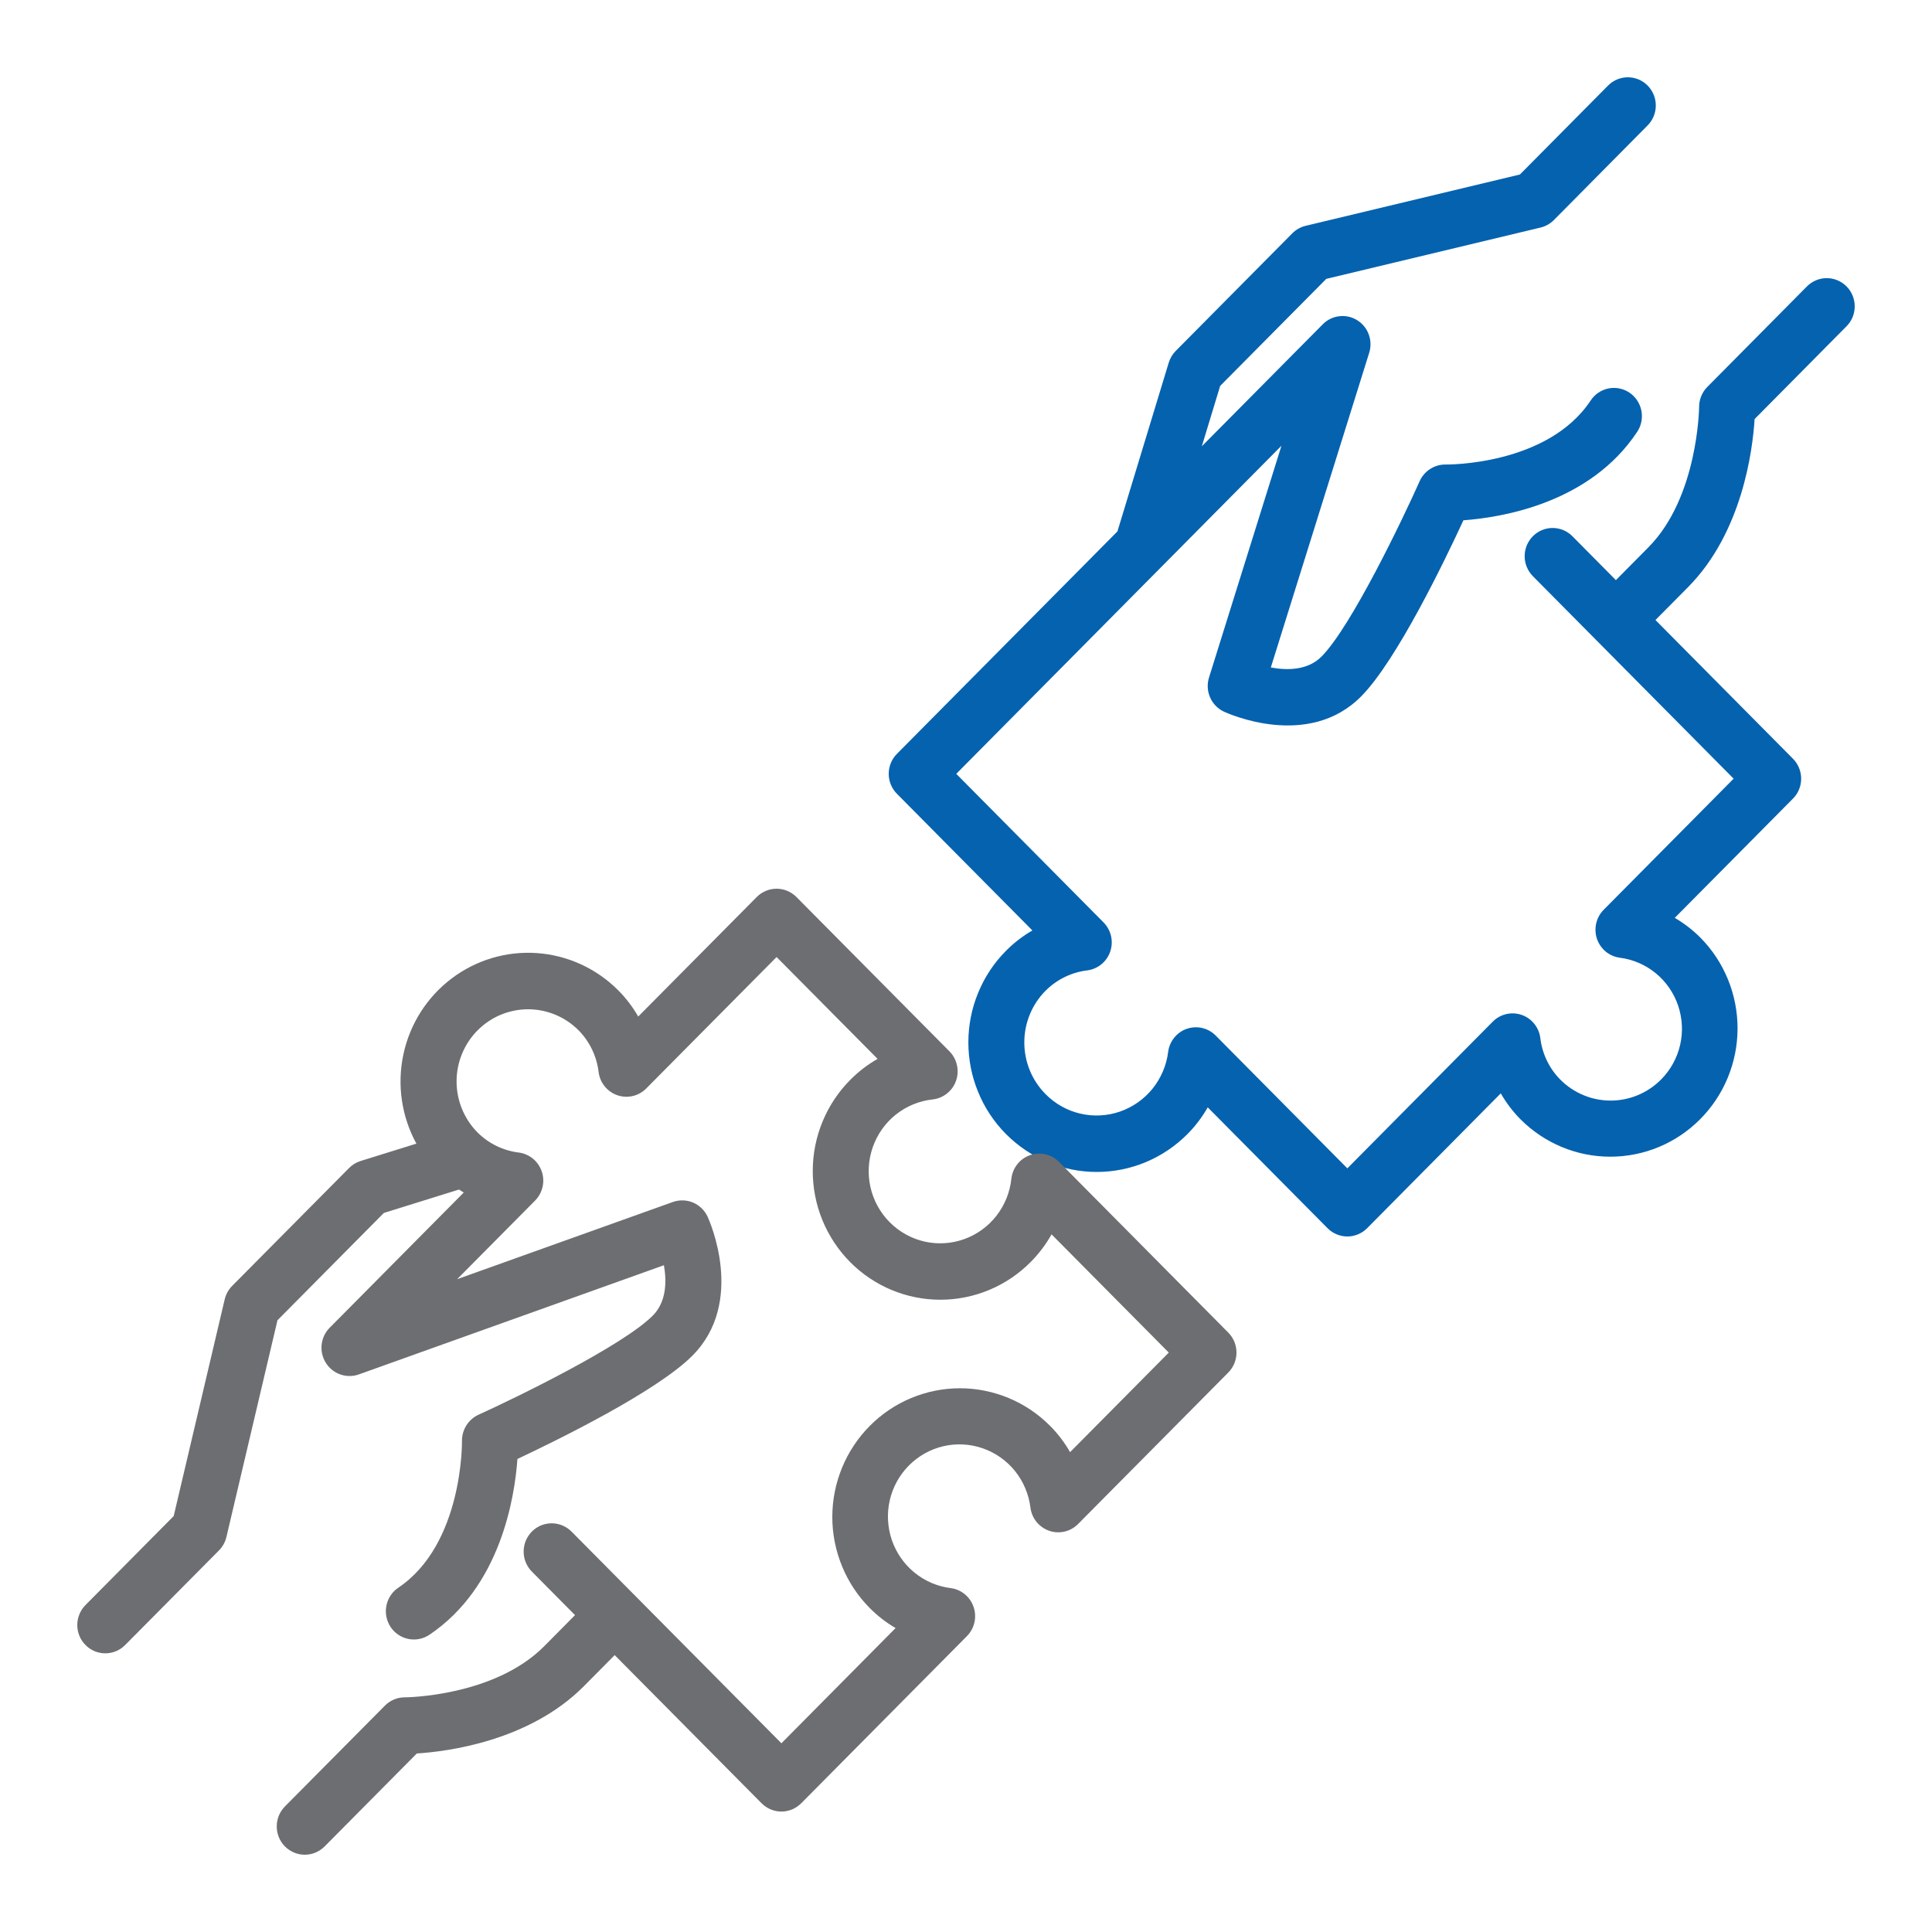
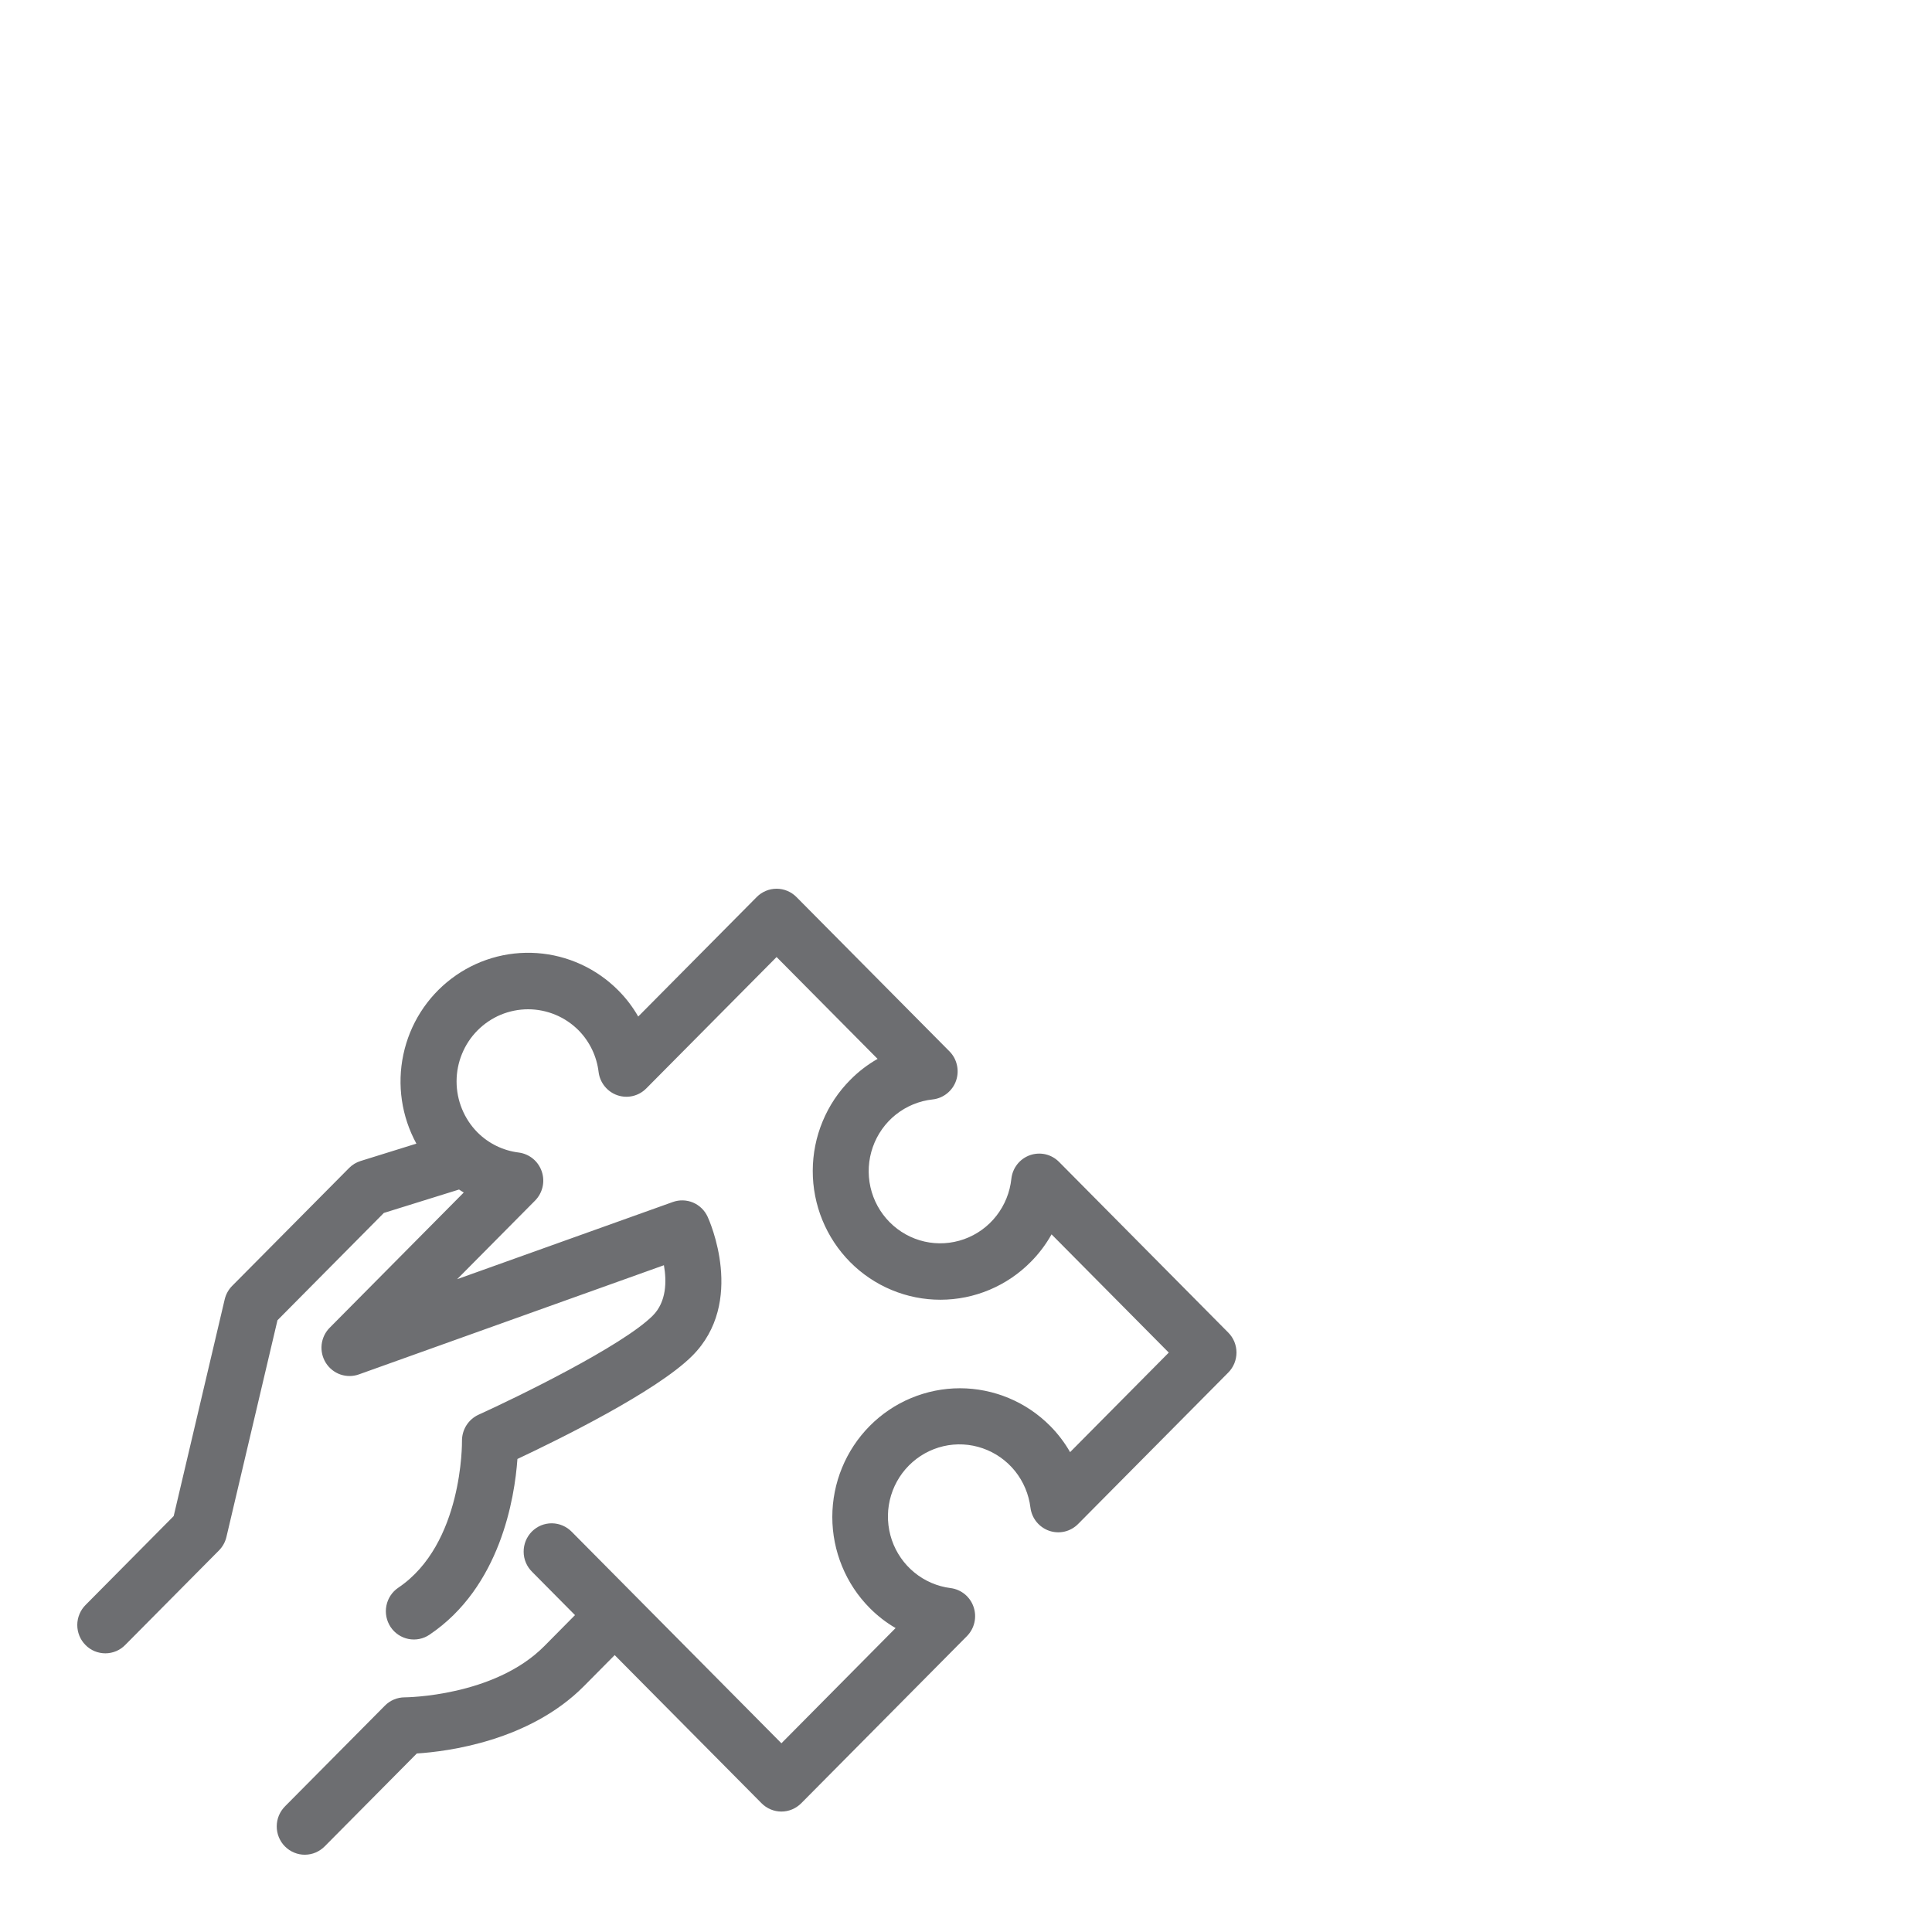
<svg xmlns="http://www.w3.org/2000/svg" width="50" height="50" viewBox="0 0 50 50" fill="none">
-   <path d="M45.409 10.845L47.782 8.45C47.851 8.383 47.905 8.302 47.943 8.213C47.98 8.124 47.999 8.029 48 7.932C48.001 7.836 47.982 7.74 47.946 7.651C47.909 7.561 47.856 7.48 47.788 7.412C47.72 7.344 47.64 7.29 47.551 7.253C47.463 7.216 47.368 7.198 47.272 7.198C47.176 7.199 47.082 7.218 46.993 7.256C46.905 7.294 46.825 7.349 46.758 7.418L44.185 10.014C44.117 10.082 44.064 10.163 44.028 10.252C43.991 10.341 43.973 10.437 43.973 10.533C43.973 10.556 43.944 12.87 42.662 14.163L41.819 15.014L40.694 13.878C40.558 13.741 40.374 13.664 40.182 13.664C39.99 13.664 39.806 13.741 39.67 13.878C39.535 14.015 39.458 14.201 39.458 14.394C39.458 14.588 39.535 14.774 39.67 14.911L44.866 20.152L41.503 23.545C41.407 23.642 41.34 23.763 41.31 23.896C41.279 24.029 41.286 24.168 41.329 24.297C41.373 24.426 41.452 24.54 41.556 24.627C41.661 24.713 41.787 24.768 41.922 24.786C42.263 24.829 42.585 24.969 42.852 25.188C43.119 25.407 43.319 25.698 43.43 26.026C43.541 26.355 43.559 26.708 43.481 27.046C43.403 27.384 43.232 27.693 42.988 27.938C42.642 28.287 42.172 28.483 41.683 28.483C41.194 28.483 40.724 28.287 40.378 27.938C40.092 27.648 39.911 27.269 39.863 26.862C39.846 26.727 39.791 26.599 39.705 26.494C39.62 26.388 39.507 26.309 39.379 26.265C39.25 26.221 39.113 26.214 38.981 26.245C38.849 26.276 38.729 26.343 38.633 26.44L34.869 30.237L31.462 26.8C31.366 26.703 31.246 26.636 31.114 26.605C30.982 26.574 30.845 26.581 30.716 26.625C30.588 26.669 30.475 26.748 30.39 26.854C30.304 26.959 30.249 27.087 30.232 27.222C30.188 27.572 30.048 27.902 29.827 28.176C29.606 28.449 29.314 28.654 28.983 28.768C28.652 28.882 28.296 28.9 27.956 28.82C27.615 28.74 27.304 28.565 27.058 28.315C26.706 27.96 26.509 27.479 26.509 26.978C26.509 26.476 26.706 25.995 27.058 25.641C27.35 25.348 27.732 25.162 28.141 25.113C28.275 25.095 28.402 25.04 28.506 24.954C28.611 24.868 28.689 24.753 28.733 24.624C28.777 24.495 28.784 24.356 28.753 24.223C28.722 24.09 28.655 23.969 28.56 23.872L24.748 20.027L33.164 11.536L31.289 17.535C31.236 17.704 31.246 17.887 31.317 18.049C31.388 18.211 31.515 18.342 31.674 18.417C31.763 18.458 33.862 19.418 35.238 18.011C36.154 17.076 37.391 14.509 37.873 13.465C38.874 13.392 41.15 13.02 42.371 11.175C42.478 11.014 42.516 10.816 42.479 10.627C42.441 10.437 42.33 10.27 42.171 10.162C42.011 10.055 41.816 10.015 41.627 10.053C41.439 10.091 41.273 10.203 41.167 10.364C40.051 12.05 37.443 12.022 37.418 12.022C37.276 12.019 37.136 12.058 37.016 12.135C36.895 12.211 36.8 12.322 36.741 12.452C36.298 13.445 34.98 16.196 34.208 16.985C33.846 17.355 33.305 17.352 32.889 17.274L35.435 9.129C35.484 8.973 35.479 8.805 35.422 8.652C35.365 8.499 35.259 8.369 35.12 8.285C34.982 8.2 34.819 8.164 34.658 8.184C34.497 8.204 34.347 8.277 34.233 8.393L31.103 11.55L31.578 9.987L34.324 7.217L39.869 5.889C39.999 5.858 40.119 5.79 40.214 5.695L42.631 3.255C42.7 3.188 42.755 3.108 42.793 3.018C42.831 2.929 42.851 2.834 42.852 2.737C42.853 2.64 42.835 2.543 42.798 2.454C42.762 2.364 42.708 2.282 42.64 2.214C42.572 2.145 42.491 2.091 42.402 2.054C42.313 2.018 42.218 1.999 42.122 2C42.026 2.001 41.931 2.021 41.843 2.059C41.754 2.098 41.674 2.153 41.608 2.223L39.335 4.516L33.79 5.844C33.659 5.875 33.54 5.943 33.445 6.038L30.427 9.083C30.344 9.167 30.282 9.271 30.247 9.385L28.919 13.753L23.212 19.51C23.076 19.647 23 19.833 23 20.027C23 20.22 23.076 20.406 23.212 20.543L26.718 24.08C26.468 24.224 26.238 24.402 26.034 24.608C25.725 24.919 25.48 25.288 25.314 25.695C25.146 26.102 25.061 26.538 25.061 26.978C25.061 27.418 25.146 27.854 25.314 28.26C25.48 28.667 25.725 29.037 26.034 29.348C26.657 29.976 27.502 30.33 28.383 30.33C28.82 30.33 29.252 30.243 29.655 30.075C30.058 29.906 30.424 29.659 30.733 29.348C30.937 29.142 31.113 28.91 31.256 28.658L34.357 31.786C34.425 31.854 34.504 31.908 34.592 31.944C34.68 31.981 34.774 32 34.869 32C34.964 32 35.058 31.981 35.146 31.944C35.234 31.908 35.314 31.854 35.381 31.786L38.84 28.296C38.982 28.543 39.154 28.77 39.354 28.971C39.973 29.59 40.809 29.937 41.68 29.935C42.552 29.934 43.387 29.584 44.003 28.962C44.619 28.341 44.966 27.498 44.968 26.619C44.969 25.74 44.626 24.896 44.012 24.272C43.812 24.071 43.587 23.897 43.343 23.754L46.402 20.668C46.538 20.532 46.614 20.346 46.614 20.152C46.614 19.959 46.538 19.773 46.402 19.636L42.843 16.046L43.686 15.196C45.092 13.777 45.359 11.647 45.409 10.845Z" fill="#0562AF" />
  <path d="M27.408 30.07C27.311 29.972 27.189 29.904 27.056 29.873C26.923 29.843 26.784 29.851 26.655 29.896C26.526 29.942 26.412 30.023 26.327 30.131C26.242 30.239 26.189 30.369 26.174 30.506C26.137 30.856 26.003 31.189 25.786 31.466C25.57 31.743 25.28 31.952 24.95 32.07C24.621 32.187 24.265 32.209 23.924 32.131C23.583 32.053 23.271 31.879 23.024 31.63C22.777 31.381 22.604 31.066 22.527 30.722C22.45 30.378 22.471 30.019 22.588 29.687C22.704 29.355 22.912 29.062 23.186 28.844C23.461 28.626 23.791 28.49 24.139 28.453C24.274 28.438 24.403 28.384 24.51 28.298C24.617 28.212 24.698 28.098 24.743 27.968C24.788 27.838 24.796 27.697 24.765 27.563C24.735 27.428 24.668 27.305 24.571 27.208L20.611 23.214C20.544 23.146 20.464 23.093 20.376 23.056C20.288 23.019 20.193 23 20.098 23C20.003 23 19.908 23.019 19.82 23.056C19.732 23.093 19.652 23.146 19.585 23.214L16.517 26.308C16.376 26.061 16.202 25.833 16.002 25.632C15.439 25.065 14.692 24.722 13.899 24.666C13.105 24.61 12.319 24.844 11.683 25.327C11.047 25.809 10.605 26.506 10.439 27.291C10.272 28.075 10.392 28.894 10.776 29.597L9.334 30.046C9.221 30.081 9.118 30.143 9.035 30.227L6.008 33.279C5.913 33.375 5.846 33.496 5.815 33.628L4.495 39.236L2.216 41.535C2.148 41.603 2.094 41.683 2.057 41.772C2.02 41.861 2 41.957 2 42.053C2 42.15 2.018 42.245 2.055 42.335C2.091 42.424 2.145 42.505 2.213 42.573C2.28 42.642 2.361 42.696 2.449 42.733C2.538 42.769 2.632 42.788 2.728 42.788C2.824 42.788 2.918 42.768 3.007 42.731C3.095 42.694 3.175 42.639 3.242 42.57L5.667 40.125C5.762 40.029 5.829 39.908 5.86 39.776L7.181 34.168L9.934 31.391L11.88 30.785C11.92 30.811 11.96 30.838 12.002 30.862L8.533 34.361C8.416 34.478 8.343 34.632 8.324 34.797C8.306 34.963 8.344 35.129 8.432 35.27C8.52 35.41 8.653 35.517 8.808 35.571C8.964 35.625 9.134 35.625 9.289 35.569L17.182 32.744C17.256 33.161 17.25 33.693 16.891 34.051C16.106 34.833 13.372 36.165 12.384 36.613C12.255 36.672 12.145 36.769 12.069 36.89C11.993 37.011 11.954 37.153 11.956 37.296C11.956 37.323 11.985 39.961 10.309 41.089C10.148 41.197 10.037 41.365 10 41.555C9.962 41.745 10.001 41.943 10.108 42.105C10.214 42.266 10.381 42.378 10.569 42.416C10.758 42.454 10.954 42.415 11.114 42.307C12.949 41.073 13.319 38.77 13.391 37.758C14.428 37.27 16.981 36.019 17.911 35.093C19.309 33.701 18.355 31.579 18.313 31.489C18.237 31.324 18.103 31.193 17.936 31.122C17.769 31.052 17.583 31.047 17.412 31.108L11.831 33.105L13.847 31.072C13.943 30.975 14.01 30.853 14.041 30.72C14.072 30.587 14.065 30.448 14.021 30.318C13.977 30.189 13.899 30.074 13.794 29.988C13.689 29.901 13.562 29.846 13.428 29.828C13.023 29.779 12.647 29.596 12.358 29.307C12.186 29.134 12.05 28.928 11.957 28.701C11.864 28.475 11.816 28.232 11.816 27.987C11.816 27.742 11.864 27.499 11.957 27.273C12.05 27.046 12.186 26.84 12.358 26.667C12.53 26.494 12.734 26.356 12.958 26.262C13.183 26.169 13.424 26.12 13.667 26.12C13.91 26.12 14.15 26.169 14.375 26.262C14.6 26.356 14.804 26.494 14.976 26.667C15.262 26.959 15.444 27.338 15.492 27.746C15.509 27.881 15.564 28.009 15.65 28.115C15.736 28.221 15.849 28.301 15.978 28.345C16.106 28.389 16.244 28.396 16.376 28.365C16.508 28.334 16.629 28.266 16.725 28.169L20.098 24.768L22.712 27.404C22.455 27.55 22.219 27.731 22.01 27.942C21.701 28.251 21.456 28.618 21.289 29.023C21.121 29.427 21.035 29.861 21.034 30.3C21.033 30.738 21.118 31.173 21.284 31.578C21.45 31.983 21.694 32.352 22.001 32.662C22.309 32.972 22.674 33.218 23.076 33.385C23.477 33.552 23.908 33.638 24.343 33.637C24.778 33.636 25.208 33.549 25.609 33.38C26.011 33.211 26.375 32.964 26.681 32.653C26.89 32.442 27.069 32.204 27.214 31.945L30.248 35.005L27.694 37.581C27.552 37.333 27.379 37.106 27.179 36.904C26.872 36.595 26.508 36.349 26.107 36.182C25.706 36.015 25.277 35.928 24.843 35.928C24.409 35.928 23.98 36.015 23.579 36.182C23.178 36.349 22.814 36.595 22.508 36.904C22.201 37.214 21.958 37.581 21.792 37.985C21.626 38.389 21.54 38.822 21.54 39.26C21.54 39.697 21.626 40.13 21.792 40.534C21.958 40.939 22.201 41.306 22.508 41.615C22.708 41.817 22.933 41.992 23.178 42.134L20.223 45.116L14.799 39.645C14.732 39.575 14.651 39.52 14.563 39.482C14.475 39.444 14.379 39.424 14.283 39.423C14.187 39.422 14.092 39.441 14.002 39.477C13.914 39.514 13.833 39.569 13.764 39.637C13.697 39.706 13.643 39.787 13.606 39.877C13.57 39.967 13.551 40.063 13.552 40.16C13.552 40.257 13.572 40.353 13.61 40.442C13.648 40.532 13.703 40.612 13.772 40.68L14.881 41.799L14.086 42.602C12.789 43.91 10.498 43.927 10.477 43.927H10.474C10.282 43.927 10.097 44.004 9.961 44.142L7.38 46.744C7.312 46.812 7.257 46.893 7.219 46.982C7.182 47.071 7.162 47.167 7.162 47.264C7.161 47.361 7.18 47.456 7.216 47.546C7.253 47.636 7.306 47.717 7.374 47.785C7.442 47.854 7.523 47.908 7.612 47.945C7.701 47.982 7.796 48.001 7.892 48C7.988 47.999 8.083 47.98 8.171 47.942C8.259 47.904 8.339 47.849 8.407 47.78L10.787 45.38C11.584 45.329 13.702 45.059 15.112 43.637L15.908 42.834L19.709 46.668C19.776 46.736 19.857 46.79 19.945 46.827C20.033 46.864 20.127 46.883 20.222 46.883C20.318 46.883 20.412 46.864 20.5 46.827C20.588 46.79 20.668 46.736 20.736 46.668L25.023 42.344C25.119 42.247 25.186 42.125 25.217 41.992C25.248 41.859 25.241 41.719 25.197 41.59C25.154 41.461 25.075 41.346 24.97 41.259C24.865 41.173 24.738 41.117 24.604 41.1C24.259 41.057 23.934 40.917 23.665 40.697C23.396 40.477 23.193 40.185 23.08 39.854C22.968 39.523 22.949 39.167 23.027 38.827C23.105 38.486 23.277 38.174 23.522 37.927C23.767 37.68 24.076 37.507 24.414 37.428C24.752 37.349 25.105 37.368 25.433 37.482C25.761 37.596 26.05 37.8 26.269 38.071C26.487 38.343 26.625 38.671 26.668 39.018C26.685 39.154 26.74 39.282 26.826 39.388C26.912 39.493 27.026 39.573 27.154 39.617C27.282 39.661 27.42 39.668 27.552 39.637C27.684 39.606 27.805 39.538 27.901 39.441L31.787 35.522C31.855 35.454 31.908 35.373 31.945 35.284C31.981 35.196 32 35.1 32 35.004C32 34.908 31.981 34.813 31.945 34.724C31.908 34.635 31.855 34.555 31.787 34.487L27.408 30.07Z" fill="#6D6E71" />
</svg>